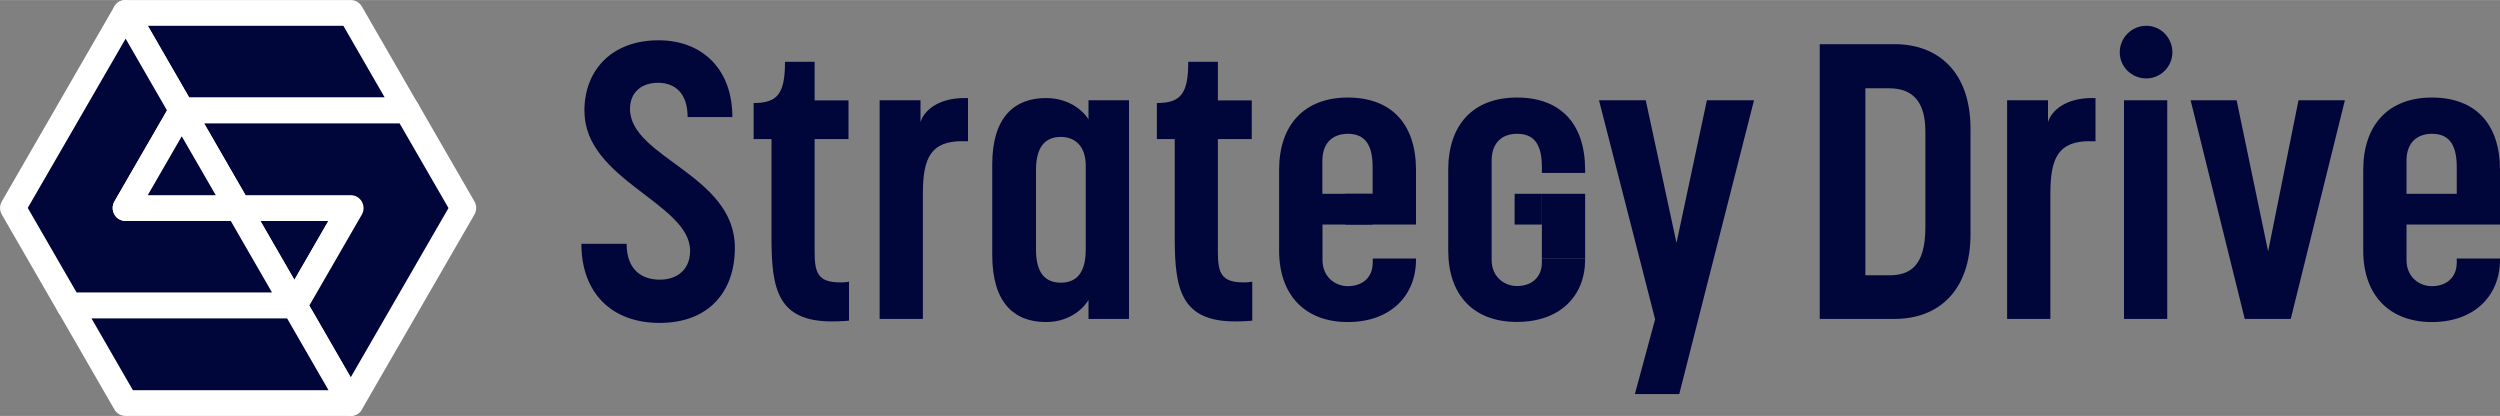
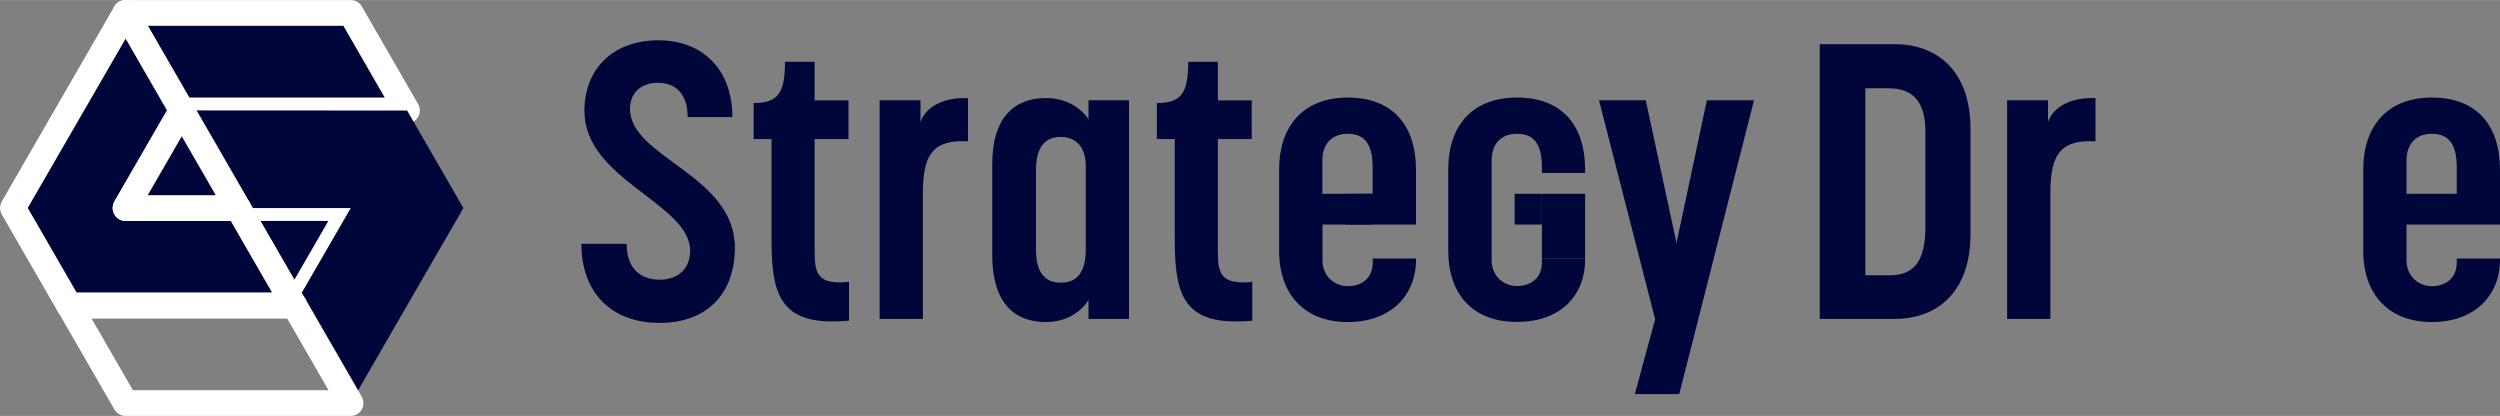
<svg xmlns="http://www.w3.org/2000/svg" width="70.56mm" height="11.74mm" viewBox="0 0 200 33.27">
  <rect x="0" y="0" width="200" height="33.27" fill="#808080" stroke="none" />
  <defs>
    <style>.d{fill:#00053a;}.e{fill:#fff;}</style>
  </defs>
  <g id="a" />
  <g id="b">
    <g id="c">
      <g>
        <polygon class="d" points="32.57 8.84 28.06 1.03 10.04 1.03 14.55 8.83 32.57 8.84" />
        <path class="e" d="M32.57,9.87H14.55c-.37,0-.71-.2-.89-.52L9.15,1.54c-.18-.32-.18-.71,0-1.03,.18-.32,.52-.51,.89-.51H28.06c.37,0,.71,.2,.89,.52l4.5,7.8c.18,.32,.18,.71,0,1.03-.18,.32-.52,.51-.89,.51ZM15.14,7.8h15.64l-3.31-5.74H11.83l3.31,5.74Z" />
      </g>
      <g>
        <polygon class="d" points="19.05 16.64 23.55 24.44 28.06 16.64 19.05 16.64" />
        <path class="e" d="M23.55,25.47h0c-.37,0-.71-.2-.89-.52l-4.5-7.8c-.18-.32-.18-.71,0-1.03,.18-.32,.52-.51,.89-.51h9.01c.37,0,.71,.2,.89,.52,.18,.32,.18,.71,0,1.03l-4.51,7.8c-.18,.32-.52,.51-.89,.51Zm-2.72-7.8l2.72,4.71,2.72-4.71h-5.44Z" />
      </g>
      <g>
        <polygon class="d" points="19.05 16.64 28.06 16.64 23.55 24.44 28.06 32.24 37.07 16.64 32.57 8.84 14.55 8.83 19.05 16.64" />
-         <path class="e" d="M28.06,33.27h0c-.37,0-.71-.2-.89-.52l-4.5-7.8c-.18-.32-.18-.71,0-1.03l3.61-6.26h-7.23c-.37,0-.71-.2-.89-.52l-4.5-7.8c-.18-.32-.18-.71,0-1.03,.18-.32,.52-.51,.89-.51h18.02c.37,0,.71,.2,.89,.52l4.5,7.8c.18,.32,.18,.71,0,1.03l-9.01,15.6c-.18,.32-.52,.51-.89,.51Zm-3.31-8.83l3.31,5.74,7.82-13.54-3.91-6.77h-15.64l3.31,5.74h8.42c.37,0,.71,.2,.89,.52,.18,.32,.18,.71,0,1.03l-4.21,7.29Z" />
      </g>
      <g>
        <polygon class="d" points="23.55 24.44 19.05 16.64 10.04 16.64 14.55 8.83 14.55 8.83 10.04 1.03 10.04 1.03 1.03 16.63 5.53 24.44 23.55 24.44 23.55 24.44" />
        <path class="e" d="M23.55,25.47H5.53c-.37,0-.71-.2-.89-.52L.14,17.15c-.18-.32-.18-.71,0-1.03L9.15,.51c.18-.32,.52-.51,.89-.51h0c.37,0,.71,.2,.89,.52l4.5,7.8c.18,.32,.18,.71,0,1.03l-3.61,6.26h7.23c.37,0,.71,.2,.89,.52l4.5,7.8c.18,.32,.18,.71,0,1.03s-.52,.51-.89,.51Zm-17.42-2.06h15.64l-3.31-5.74H10.04c-.37,0-.71-.2-.89-.52-.18-.32-.18-.71,0-1.03l4.21-7.29-3.31-5.74L2.22,16.63l3.91,6.77Z" />
      </g>
      <g>
        <polygon class="d" points="14.55 8.83 10.04 16.64 19.05 16.64 14.55 8.83 14.55 8.83" />
        <path class="e" d="M19.05,17.67H10.04c-.37,0-.71-.2-.89-.52-.18-.32-.18-.71,0-1.03l4.51-7.8c.18-.32,.52-.51,.89-.51h0c.37,0,.71,.2,.89,.52l4.5,7.8c.18,.32,.18,.71,0,1.03-.18,.32-.52,.51-.89,.51Zm-7.23-2.06h5.44l-2.72-4.71-2.72,4.71Z" />
      </g>
      <g>
-         <polygon class="d" points="28.06 32.24 28.06 32.24 23.55 24.44 23.55 24.44 5.53 24.44 8.23 29.1 10.04 32.24 28.06 32.24" />
        <path class="e" d="M28.06,33.27H10.04c-.37,0-.71-.2-.89-.52l-4.5-7.8c-.18-.32-.18-.71,0-1.03,.18-.32,.52-.51,.89-.51H23.55c.37,0,.71,.2,.89,.52l4.5,7.8c.18,.32,.18,.71,0,1.03-.18,.32-.52,.51-.89,.51Zm-17.42-2.06h15.64l-3.31-5.74H7.32l3.31,5.74Z" />
      </g>
      <g>
        <path class="d" d="M46.75,8.89c0-3.43,2.34-5.67,5.92-5.67s5.92,2.37,5.92,6.14h-3.58c0-1.93-1.03-2.74-2.37-2.74s-2.24,.78-2.24,2.09c0,3.9,8.39,5.27,8.39,11.1,0,3.62-2.18,6.02-6.02,6.02s-6.26-2.4-6.26-6.33h3.62c0,2.09,1.22,2.87,2.65,2.87s2.43-.84,2.43-2.31c0-3.8-8.45-5.67-8.45-11.16Z" />
        <path class="d" d="M60.28,8.24c1.93,0,2.52-.75,2.52-3.3h2.37v3.09h2.71v3.09h-2.71v9.01c0,1.68,.25,2.46,2.06,2.46,.44,0,.69-.06,.69-.06v3.12s-.59,.06-1.37,.06c-4.33,0-4.83-2.59-4.83-6.64v-7.95h-1.43v-2.87Z" />
        <path class="d" d="M76.98,11.29c-2.49,0-3.15,1.31-3.15,4.18v10.04h-3.46V8.02h3.27v1.75c.28-.94,1.43-1.93,3.52-1.93h.28v3.46h-.47Z" />
        <path class="d" d="M79.38,20.4v-7.26c0-3.74,1.75-5.3,4.3-5.3,2.09,0,3.18,1.31,3.4,1.71v-1.53h3.24V25.51h-3.24v-1.53c-.22,.44-1.31,1.78-3.4,1.78-2.59,0-4.3-1.59-4.3-5.36Zm7.48-.44v-6.7c0-1.62-.9-2.31-1.99-2.31-1.25,0-1.99,.78-1.99,2.65v6.36c0,1.9,.75,2.65,1.99,2.65s1.99-.78,1.99-2.65Z" />
        <path class="d" d="M92.54,8.24c1.93,0,2.52-.75,2.52-3.3h2.37v3.09h2.71v3.09h-2.71v9.01c0,1.68,.25,2.46,2.06,2.46,.44,0,.69-.06,.69-.06v3.12s-.59,.06-1.37,.06c-4.33,0-4.83-2.59-4.83-6.64v-7.95h-1.43v-2.87Z" />
        <path class="d" d="M102.33,20.05v-6.48c0-3.55,1.99-5.77,5.49-5.77s5.46,2.12,5.46,5.8v4.36h-7.48v2.84c0,1.37,1.03,2.09,2.03,2.09,1.09,0,1.99-.62,1.99-1.9v-.31h3.46v.09c0,2.87-2.03,4.99-5.46,4.99s-5.49-2.18-5.49-5.7Zm7.48-4.55v-2.15c0-1.99-.78-2.65-1.99-2.65-1.12,0-2.03,.65-2.03,2.15v2.65h4.02Z" />
        <path class="d" d="M127.92,8.02h3.74l2.46,11.41,2.43-11.41h3.77l-5.98,23.5h-3.55l1.62-5.98-4.49-17.52Z" />
        <path class="d" d="M157.64,10.3v8.45c0,4.43-2.49,6.76-6.08,6.76h-5.98V3.53h5.98c3.58,0,6.08,2.31,6.08,6.76Zm-6.51-3.24h-1.9v14.96h1.9c1.59,0,2.9-.65,2.9-3.83v-7.67c0-2.18-.84-3.46-2.9-3.46Z" />
        <path class="d" d="M167.18,11.29c-2.49,0-3.15,1.31-3.15,4.18v10.04h-3.46V8.02h3.27v1.75c.28-.94,1.43-1.93,3.52-1.93h.28v3.46h-.47Z" />
-         <path class="d" d="M171.7,6.27c-1.18,0-2.12-.94-2.12-2.09s.94-2.12,2.12-2.12,2.09,.97,2.09,2.12-.94,2.09-2.09,2.09Zm-1.78,19.23V8.02h3.46V25.51h-3.46Z" />
-         <path class="d" d="M175.25,8.02h3.68l2.52,12.09,2.43-12.09h3.71l-4.33,17.49h-3.68l-4.33-17.49Z" />
        <path class="d" d="M189.06,20.05v-6.48c0-3.55,1.99-5.77,5.49-5.77s5.45,2.12,5.45,5.8v4.36h-7.48v2.84c0,1.37,1.03,2.09,2.03,2.09,1.09,0,1.99-.62,1.99-1.9v-.31h3.46v.09c0,2.87-2.03,4.99-5.45,4.99s-5.49-2.18-5.49-5.7Zm7.48-4.55v-2.15c0-1.99-.78-2.65-1.99-2.65-1.12,0-2.03,.65-2.03,2.15v2.65h4.02Z" />
        <path class="d" d="M119.33,17.96v-5.11c0-1.5,.9-2.15,2.03-2.15,1.22,0,1.99,.65,1.99,2.65v.48h3.46v-.23c0-3.68-1.93-5.8-5.46-5.8s-5.49,2.21-5.49,5.77v6.48c0,3.52,1.99,5.7,5.49,5.7s5.46-2.12,5.46-4.99v-.09h-3.46v.31c0,1.28-.9,1.9-1.99,1.9-1,0-2.03-.72-2.03-2.09v-2.84Z" />
        <rect class="d" x="123.35" y="15.5" width="3.46" height="5.17" />
        <rect class="d" x="107.63" y="15.5" width="2.18" height="2.46" />
        <rect class="d" x="121.17" y="15.5" width="2.18" height="2.46" />
      </g>
    </g>
  </g>
</svg>